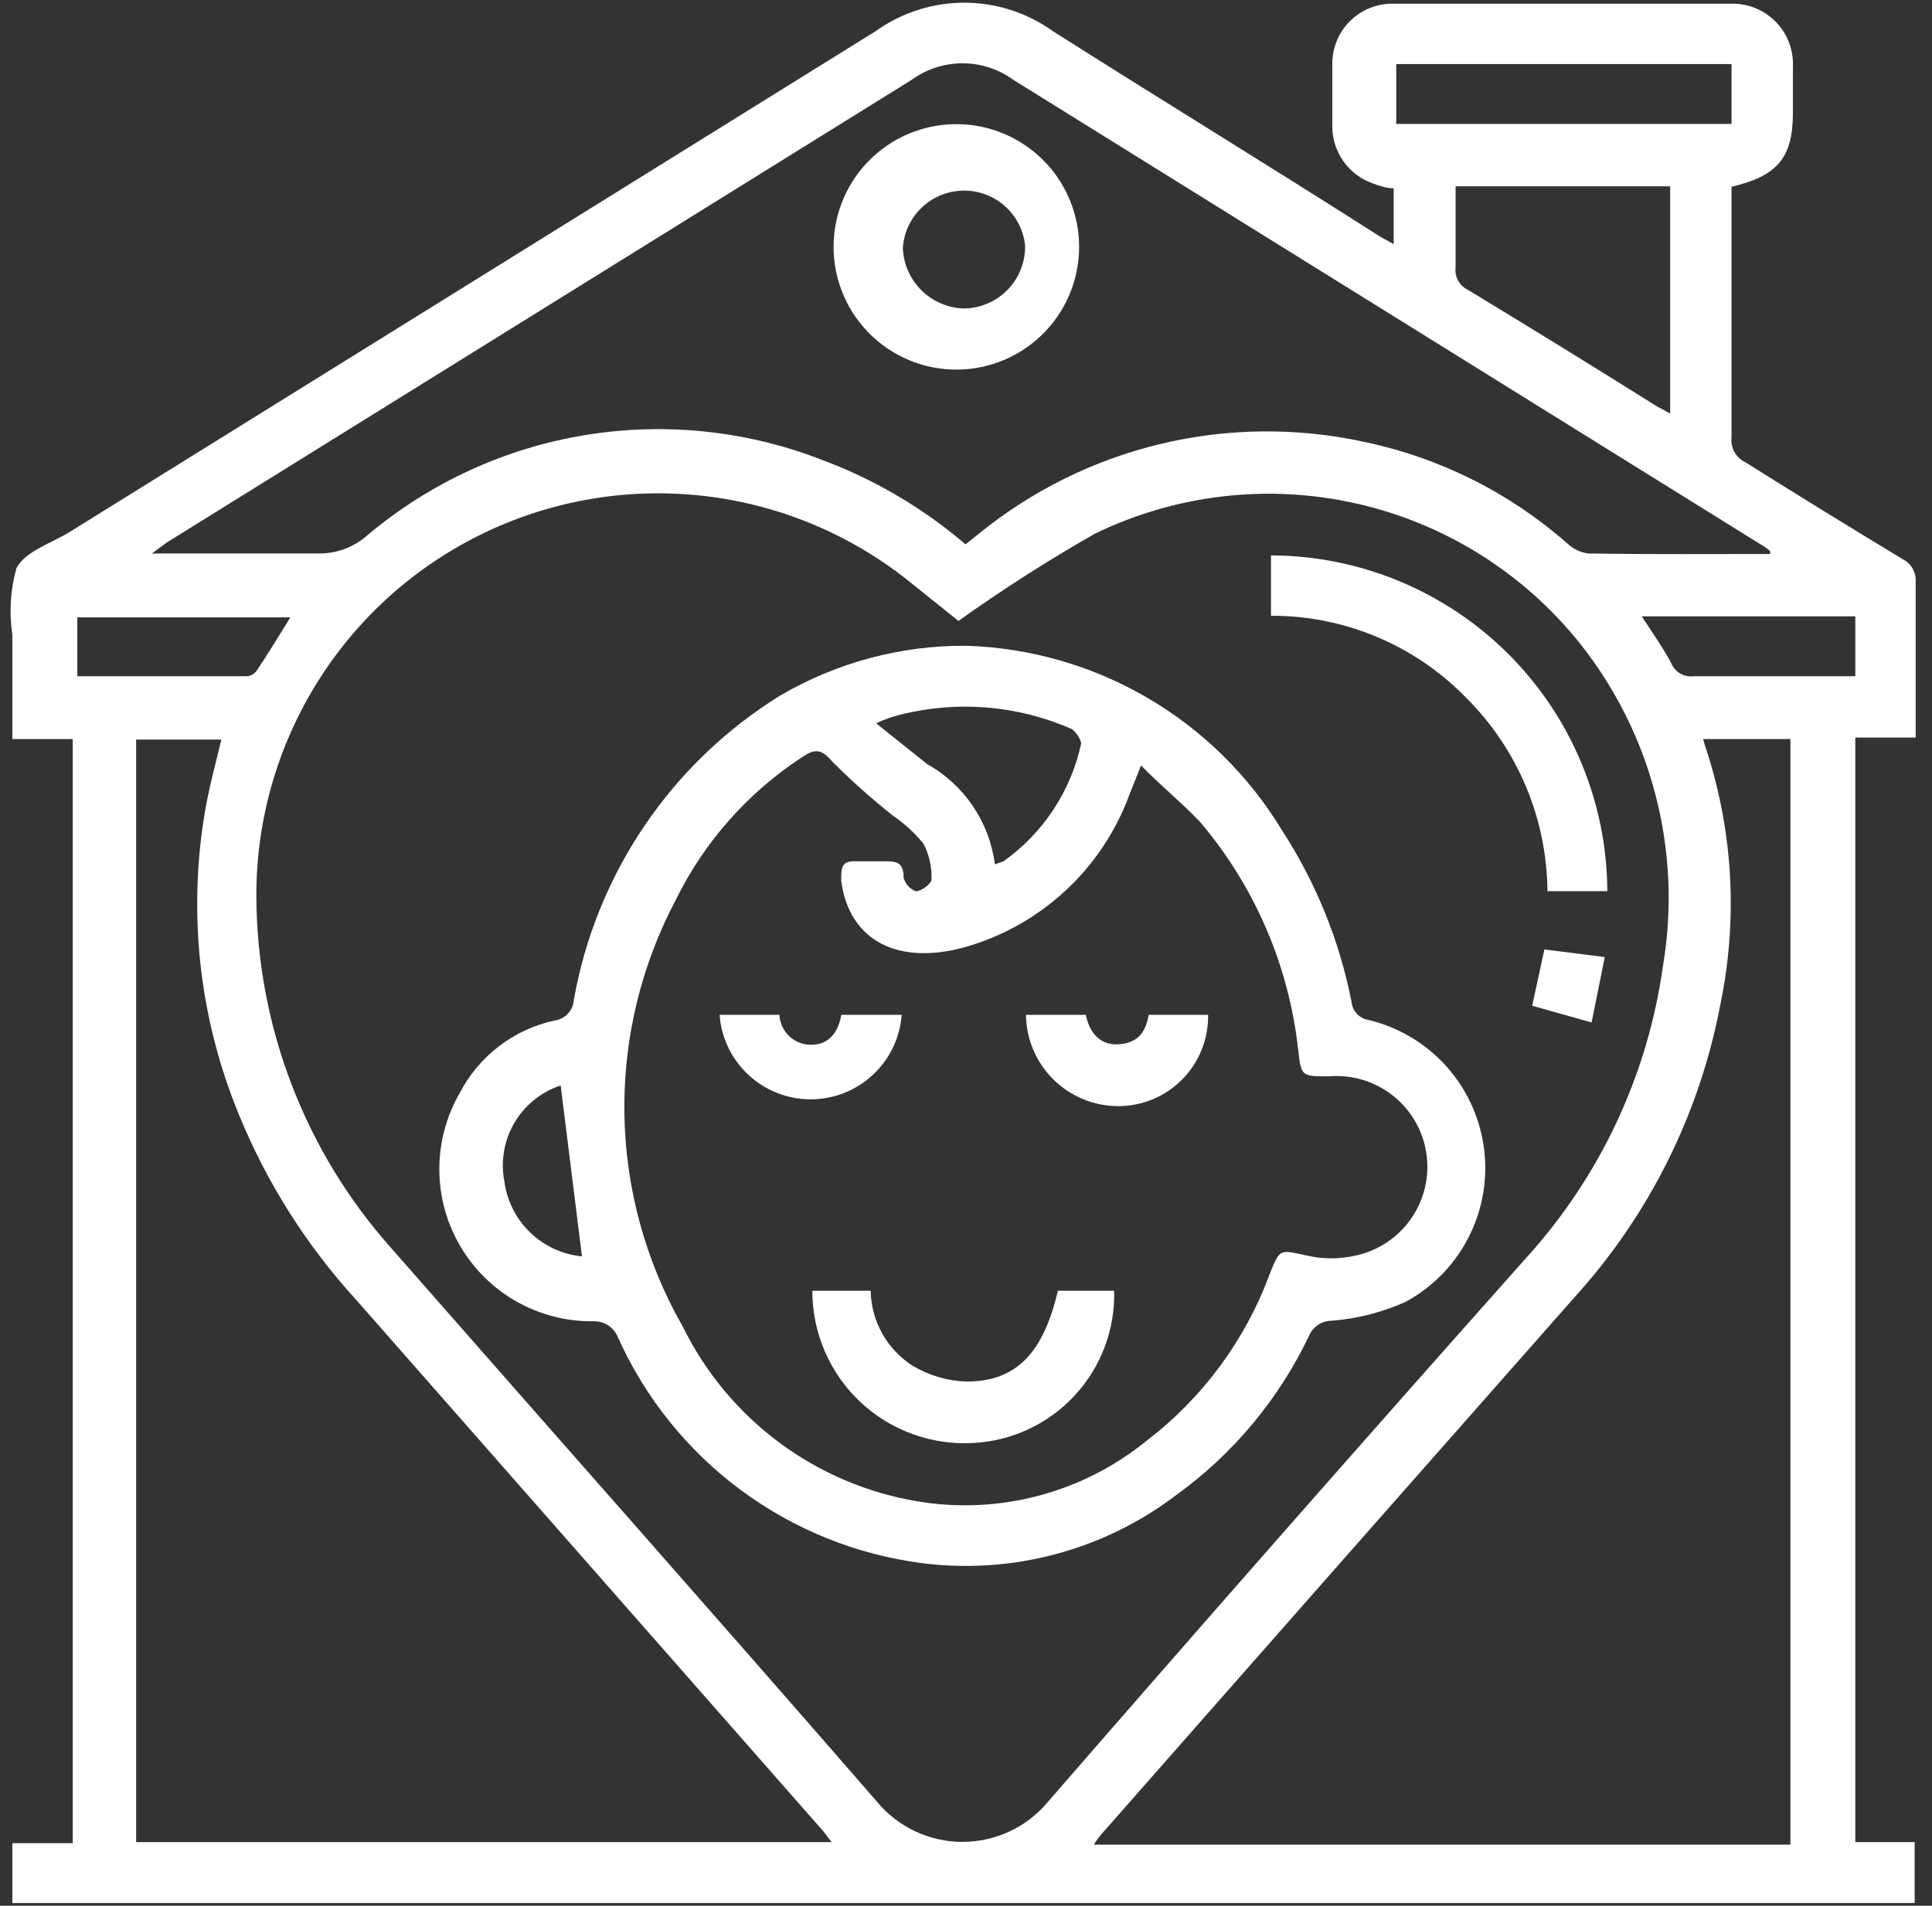
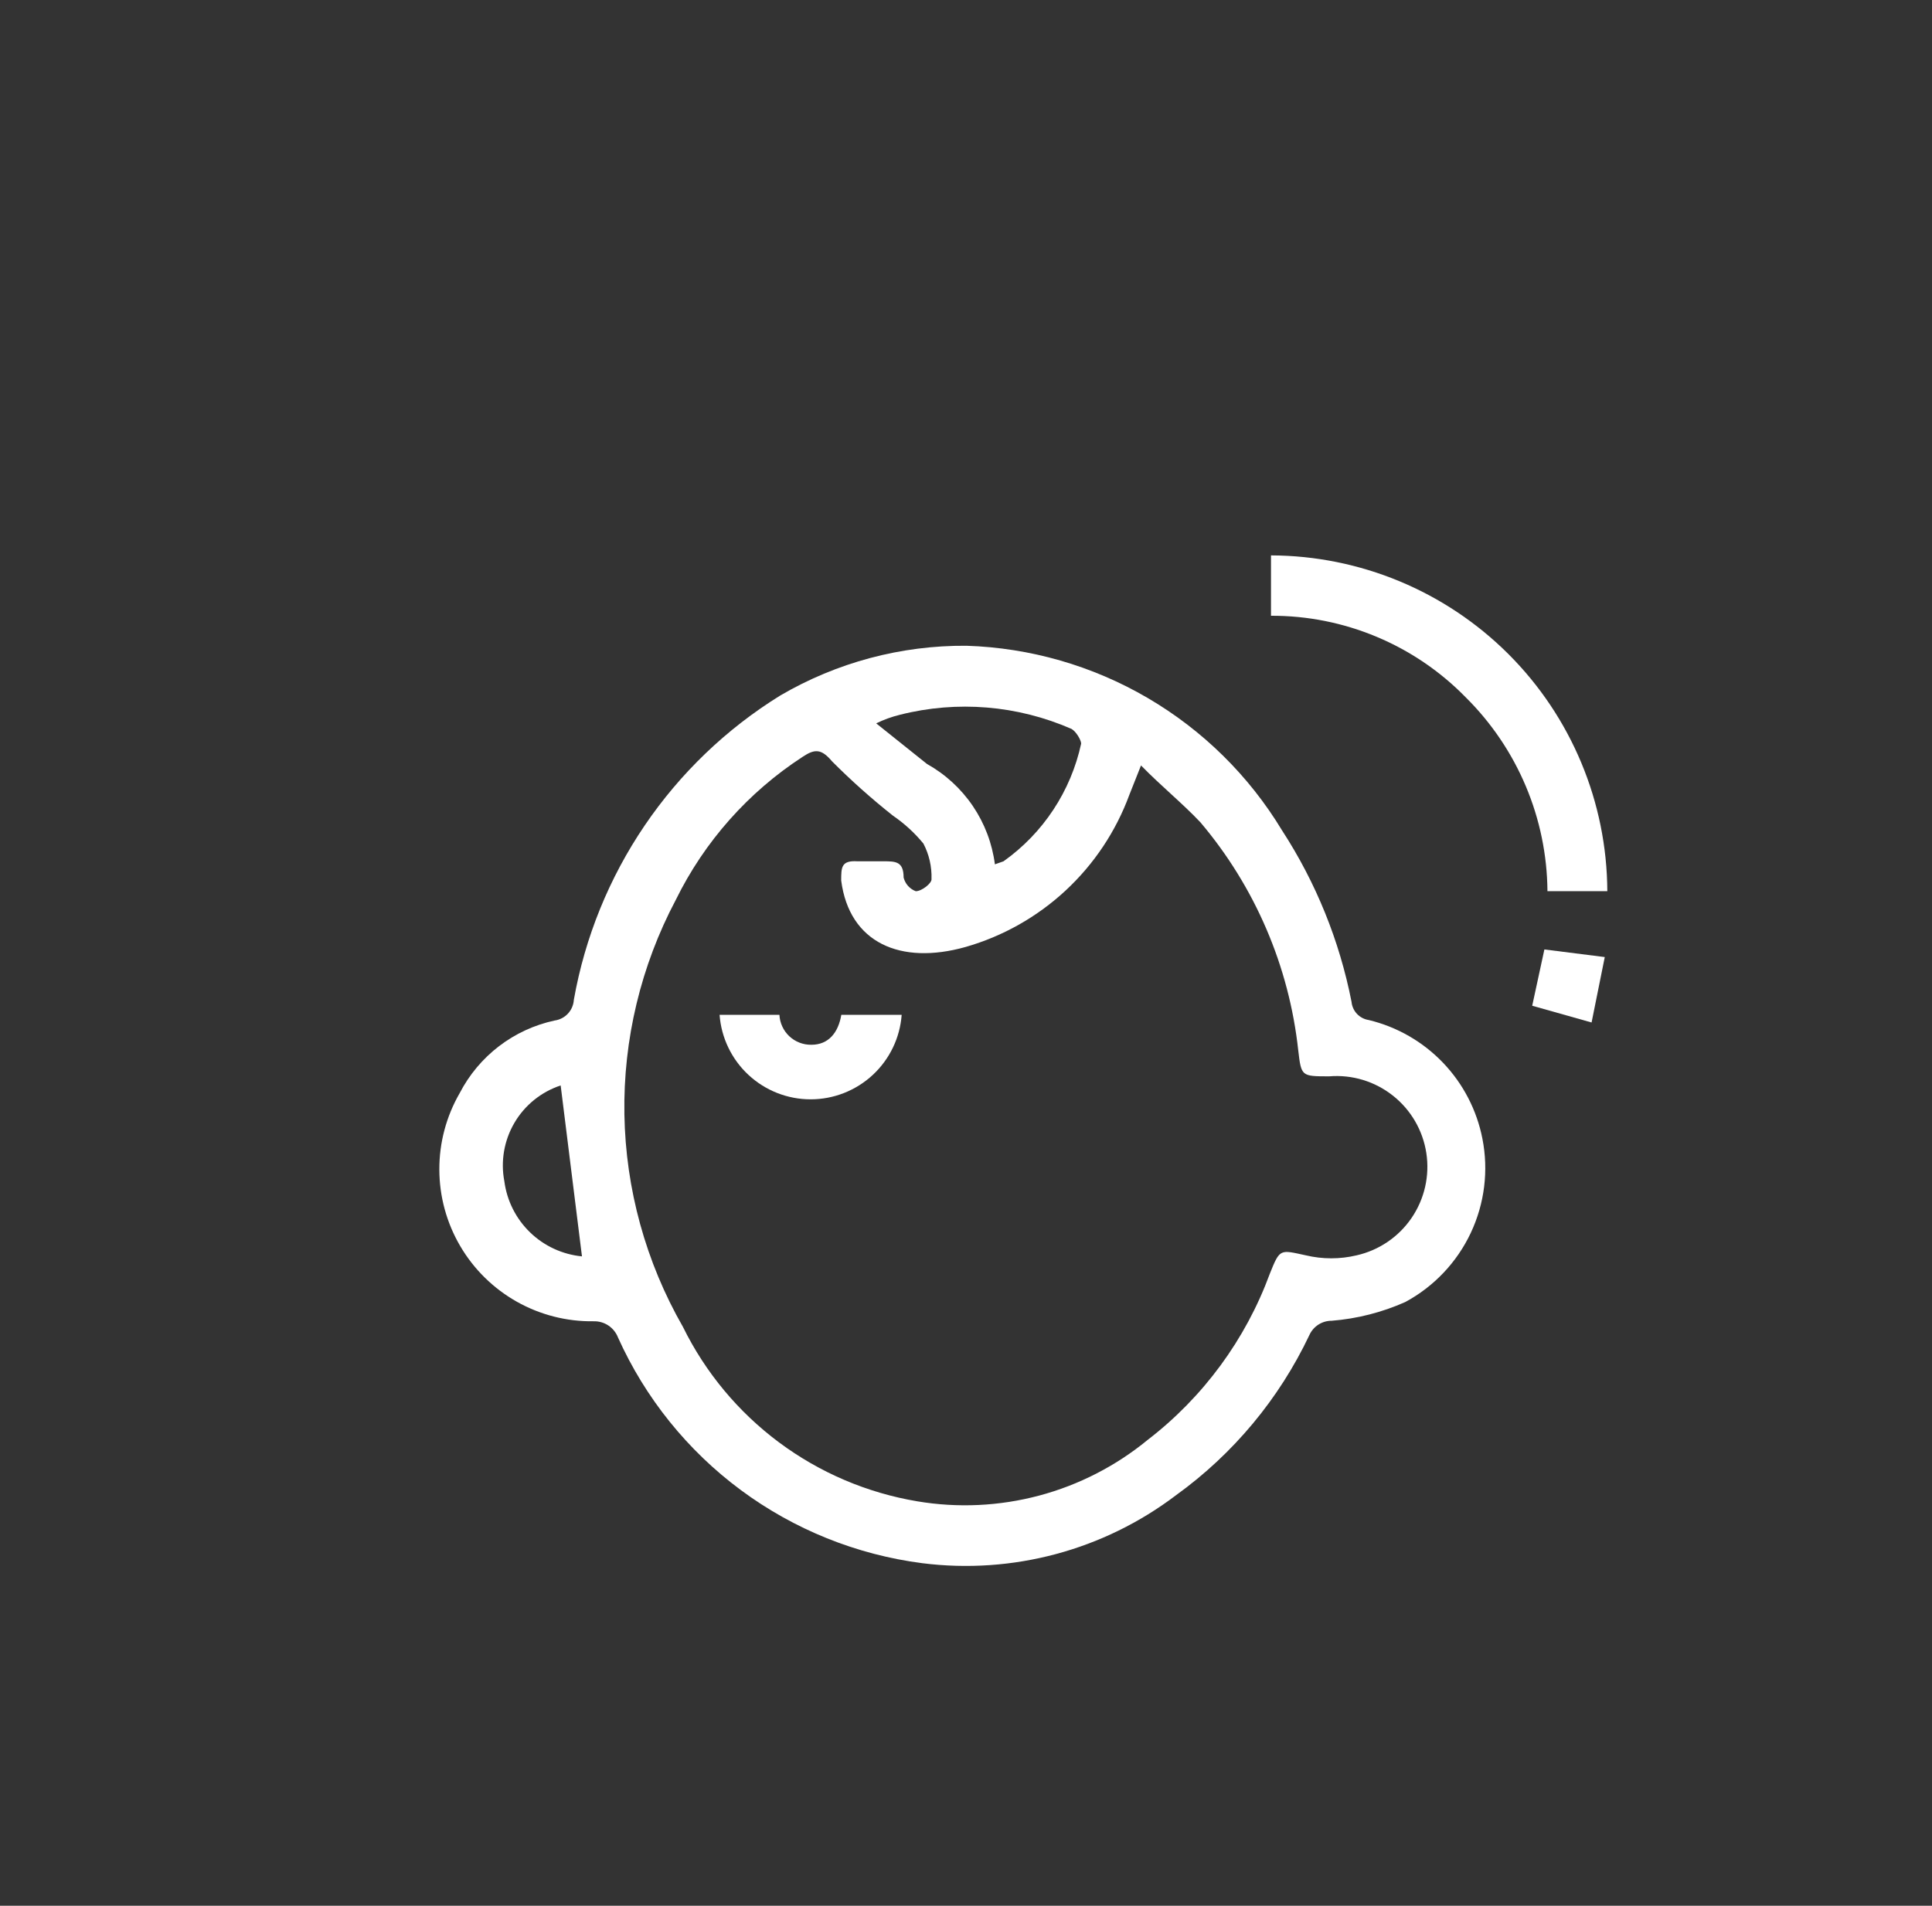
<svg xmlns="http://www.w3.org/2000/svg" width="75" height="74" viewBox="0 0 75 74" fill="none">
  <rect x="0" y="0" width="75" height="74" fill="#333333" stroke="none" />
-   <path d="M67.218 7.253V7.903C67.218 10.916 67.218 13.949 67.218 16.982C67.195 17.178 67.234 17.376 67.329 17.549C67.424 17.723 67.572 17.861 67.75 17.946C69.719 19.187 71.807 20.467 73.855 21.708C74.021 21.79 74.159 21.92 74.25 22.082C74.341 22.243 74.382 22.429 74.367 22.614C74.367 24.583 74.367 26.552 74.367 28.64H72.023V71.53H74.327V73.893H0.48V71.57H2.823V28.699H0.48V24.642C0.349 23.781 0.403 22.901 0.638 22.062C0.992 21.393 1.996 21.097 2.725 20.644C13.136 14.172 23.56 7.693 33.997 1.208C34.999 0.491 36.201 0.105 37.433 0.105C38.666 0.105 39.867 0.491 40.87 1.208C45.025 3.847 49.219 6.407 53.414 9.085C53.611 9.223 53.827 9.321 54.103 9.479V7.312C53.827 7.312 53.532 7.214 53.276 7.115C52.824 6.954 52.433 6.658 52.154 6.267C51.876 5.876 51.725 5.409 51.72 4.93C51.72 4.103 51.72 3.295 51.72 2.488C51.718 2.176 51.778 1.867 51.897 1.579C52.016 1.29 52.192 1.029 52.414 0.811C52.637 0.592 52.901 0.42 53.191 0.306C53.481 0.191 53.791 0.136 54.103 0.144C58.475 0.144 62.833 0.144 67.179 0.144C67.502 0.133 67.823 0.189 68.124 0.308C68.424 0.427 68.696 0.607 68.924 0.836C69.151 1.065 69.329 1.339 69.445 1.64C69.562 1.941 69.615 2.264 69.601 2.586V4.359C69.601 6.111 69.03 6.82 67.218 7.253ZM37.207 24.11L35.415 22.673C33.123 20.801 30.346 19.619 27.408 19.267C24.47 18.914 21.492 19.404 18.823 20.68C16.153 21.956 13.901 23.965 12.331 26.473C10.76 28.981 9.935 31.884 9.952 34.843C9.982 39.881 11.852 44.734 15.21 48.49C21.492 55.658 27.814 62.787 34.056 69.974C34.461 70.459 34.967 70.848 35.538 71.115C36.11 71.382 36.733 71.52 37.364 71.52C37.995 71.52 38.619 71.382 39.19 71.115C39.762 70.848 40.268 70.459 40.673 69.974C46.83 62.885 53.027 55.835 59.263 48.825C62.13 45.663 63.976 41.709 64.56 37.481C64.928 35.283 64.829 33.031 64.269 30.873C63.71 28.715 62.701 26.699 61.311 24.957C59.119 22.225 56.065 20.319 52.648 19.55C49.231 18.78 45.655 19.194 42.504 20.723C40.682 21.761 38.914 22.892 37.207 24.11ZM32.284 71.53L31.969 71.117L13.832 50.479C11.894 48.359 10.347 45.912 9.263 43.252C7.748 39.564 7.291 35.527 7.944 31.593C8.101 30.628 8.377 29.624 8.593 28.718H5.285V71.53H32.284ZM66.116 28.699C66.153 28.852 66.199 29.003 66.254 29.152C67.282 32.332 67.465 35.725 66.785 38.998C65.986 43.234 64.03 47.167 61.133 50.361C55.016 57.292 48.898 64.237 42.78 71.195C42.661 71.329 42.555 71.474 42.465 71.629H69.503V28.699H66.116ZM68.715 21.511V21.393C68.579 21.283 68.434 21.184 68.282 21.097L39.334 3.098C38.761 2.682 38.072 2.458 37.364 2.458C36.657 2.458 35.967 2.682 35.395 3.098L6.486 21.058L5.895 21.491C8.14 21.491 10.228 21.491 12.296 21.491C13.019 21.517 13.724 21.263 14.265 20.782C16.683 18.746 19.608 17.402 22.728 16.892C25.848 16.383 29.048 16.727 31.988 17.887C33.994 18.644 35.853 19.743 37.483 21.137L37.975 20.743C40.042 19.056 42.463 17.858 45.058 17.237C47.653 16.616 50.354 16.59 52.961 17.159C55.883 17.77 58.596 19.127 60.838 21.097C61.06 21.309 61.342 21.447 61.645 21.491C64.028 21.53 66.352 21.511 68.715 21.511ZM56.506 7.234C56.506 8.317 56.506 9.341 56.506 10.384C56.484 10.56 56.518 10.738 56.603 10.894C56.687 11.049 56.819 11.174 56.978 11.251C59.446 12.748 61.895 14.257 64.324 15.78L64.836 16.056V7.234H56.506ZM54.202 4.811H67.218V2.488H54.202V4.811ZM3.001 26.257H9.578C9.651 26.253 9.722 26.233 9.786 26.199C9.851 26.165 9.907 26.117 9.952 26.06C10.405 25.39 10.819 24.701 11.272 23.972H3.001V26.257ZM63.733 23.933C64.166 24.603 64.56 25.154 64.875 25.745C64.944 25.917 65.069 26.061 65.229 26.154C65.39 26.247 65.577 26.283 65.761 26.257C67.73 26.257 69.542 26.257 71.433 26.257H72.023V23.933H63.733Z" fill="white" />
  <path d="M37.519 25.075C39.997 25.154 42.415 25.851 44.554 27.103C46.694 28.355 48.486 30.122 49.768 32.243C51.085 34.269 52 36.528 52.466 38.899C52.482 39.075 52.557 39.241 52.678 39.369C52.8 39.498 52.961 39.582 53.136 39.608C54.235 39.873 55.235 40.448 56.017 41.265C56.799 42.082 57.33 43.106 57.547 44.216C57.791 45.454 57.631 46.737 57.093 47.878C56.554 49.02 55.664 49.958 54.554 50.557C53.65 50.96 52.684 51.206 51.698 51.285C51.516 51.284 51.337 51.335 51.183 51.433C51.03 51.531 50.907 51.671 50.832 51.837C49.658 54.315 47.876 56.456 45.652 58.06C42.842 60.193 39.307 61.141 35.806 60.699C33.252 60.37 30.825 59.391 28.756 57.857C26.688 56.323 25.047 54.284 23.991 51.935C23.917 51.745 23.787 51.583 23.618 51.47C23.449 51.357 23.249 51.3 23.045 51.305C22.001 51.32 20.972 51.057 20.062 50.545C19.153 50.032 18.395 49.288 17.867 48.387C17.338 47.487 17.058 46.462 17.055 45.418C17.051 44.374 17.324 43.348 17.846 42.444C18.215 41.732 18.736 41.11 19.372 40.623C20.009 40.136 20.745 39.796 21.529 39.627C21.728 39.6 21.911 39.505 22.048 39.358C22.184 39.211 22.265 39.02 22.277 38.82C22.707 36.398 23.643 34.093 25.024 32.057C26.405 30.021 28.2 28.299 30.292 27.005C32.484 25.723 34.981 25.056 37.519 25.075ZM44.294 29.722L43.841 30.864C43.32 32.28 42.472 33.553 41.367 34.579C40.262 35.605 38.93 36.357 37.48 36.772C34.959 37.481 32.97 36.614 32.655 34.192C32.655 33.68 32.655 33.405 33.285 33.444H34.29C34.763 33.444 35.078 33.444 35.078 34.074C35.108 34.194 35.166 34.305 35.248 34.398C35.331 34.491 35.434 34.562 35.55 34.606C35.786 34.606 36.18 34.291 36.161 34.133C36.176 33.654 36.068 33.179 35.846 32.755C35.505 32.34 35.107 31.975 34.664 31.672C33.836 31.016 33.047 30.313 32.301 29.564C31.887 29.072 31.631 29.072 31.159 29.387C29.047 30.76 27.346 32.679 26.235 34.941C24.878 37.503 24.191 40.367 24.239 43.267C24.287 46.166 25.069 49.006 26.511 51.522C27.381 53.292 28.66 54.83 30.242 56.008C31.824 57.186 33.664 57.97 35.609 58.296C37.183 58.561 38.796 58.485 40.338 58.074C41.88 57.663 43.316 56.926 44.55 55.913C46.71 54.252 48.356 52.013 49.296 49.454C49.69 48.469 49.689 48.529 50.694 48.745C51.341 48.899 52.016 48.899 52.663 48.745C53.533 48.548 54.296 48.029 54.798 47.292C55.3 46.555 55.505 45.656 55.37 44.774C55.235 43.892 54.771 43.095 54.071 42.542C53.372 41.989 52.489 41.721 51.6 41.794C50.517 41.794 50.517 41.794 50.398 40.789C50.044 37.522 48.721 34.436 46.598 31.928C45.889 31.179 45.081 30.529 44.294 29.722ZM38.622 33.562L38.957 33.444C40.496 32.351 41.571 30.721 41.97 28.875C41.97 28.737 41.773 28.403 41.596 28.304C39.5 27.386 37.158 27.192 34.94 27.753C34.62 27.831 34.31 27.943 34.014 28.088L35.983 29.663C36.697 30.062 37.307 30.622 37.766 31.299C38.224 31.976 38.517 32.751 38.622 33.562ZM21.765 42.148C21.011 42.397 20.373 42.912 19.971 43.597C19.569 44.282 19.429 45.09 19.579 45.87C19.678 46.625 20.03 47.324 20.577 47.853C21.124 48.383 21.835 48.711 22.592 48.785L21.765 42.148Z" fill="white" />
  <path d="M62.396 34.603H60.072C60.05 31.775 58.91 29.071 56.902 27.08C55.918 26.072 54.742 25.272 53.443 24.728C52.144 24.183 50.748 23.905 49.34 23.91V21.566C52.796 21.577 56.108 22.953 58.554 25.395C60.999 27.837 62.38 31.147 62.396 34.603Z" fill="white" />
  <path d="M59.953 36.867L62.297 37.163L61.785 39.703L59.48 39.053L59.953 36.867Z" fill="white" />
-   <path d="M37.431 14.342C36.781 14.384 36.129 14.292 35.516 14.072C34.902 13.851 34.34 13.508 33.865 13.062C33.39 12.617 33.011 12.078 32.752 11.48C32.493 10.882 32.359 10.238 32.359 9.586C32.359 8.934 32.493 8.29 32.752 7.692C33.011 7.094 33.39 6.555 33.865 6.11C34.34 5.664 34.902 5.32 35.516 5.1C36.129 4.88 36.781 4.788 37.431 4.83C38.639 4.908 39.773 5.443 40.601 6.326C41.43 7.21 41.891 8.375 41.891 9.586C41.891 10.797 41.43 11.962 40.601 12.846C39.773 13.729 38.639 14.264 37.431 14.342ZM35.048 9.635C35.074 10.259 35.336 10.849 35.783 11.285C36.23 11.721 36.827 11.969 37.451 11.979C37.766 11.971 38.077 11.901 38.366 11.773C38.654 11.645 38.915 11.462 39.133 11.233C39.35 11.005 39.521 10.736 39.634 10.441C39.748 10.146 39.802 9.833 39.794 9.517C39.727 8.925 39.441 8.379 38.992 7.988C38.542 7.596 37.963 7.387 37.367 7.402C36.771 7.417 36.203 7.654 35.774 8.068C35.344 8.481 35.086 9.04 35.048 9.635Z" fill="white" />
-   <path d="M31.535 50.121H33.8C33.81 50.704 33.965 51.276 34.25 51.784C34.535 52.293 34.942 52.723 35.434 53.036C36.067 53.413 36.785 53.623 37.522 53.646C39.491 53.646 40.515 52.484 41.066 50.121H43.252C43.291 51.619 42.745 53.073 41.73 54.175C40.716 55.278 39.313 55.943 37.817 56.029C37.01 56.08 36.202 55.965 35.441 55.691C34.681 55.417 33.984 54.99 33.396 54.437C32.807 53.883 32.338 53.214 32.018 52.472C31.698 51.73 31.534 50.929 31.535 50.121Z" fill="white" />
  <path d="M27.934 39.406H30.257C30.273 39.723 30.411 40.022 30.642 40.239C30.874 40.455 31.181 40.574 31.498 40.568C32.167 40.568 32.542 40.096 32.66 39.406H35.003C34.937 40.298 34.535 41.132 33.88 41.74C33.224 42.349 32.363 42.687 31.468 42.687C30.574 42.687 29.713 42.349 29.057 41.74C28.402 41.132 28 40.298 27.934 39.406Z" fill="white" />
-   <path d="M39.828 39.406H42.152C42.29 40.096 42.703 40.608 43.452 40.548C44.2 40.489 44.476 40.056 44.594 39.406H46.898C46.906 39.869 46.821 40.328 46.65 40.758C46.478 41.188 46.222 41.579 45.898 41.909C45.574 42.239 45.187 42.501 44.76 42.68C44.333 42.859 43.875 42.951 43.412 42.951C42.468 42.951 41.563 42.579 40.892 41.915C40.221 41.252 39.839 40.35 39.828 39.406Z" fill="white" />
</svg>